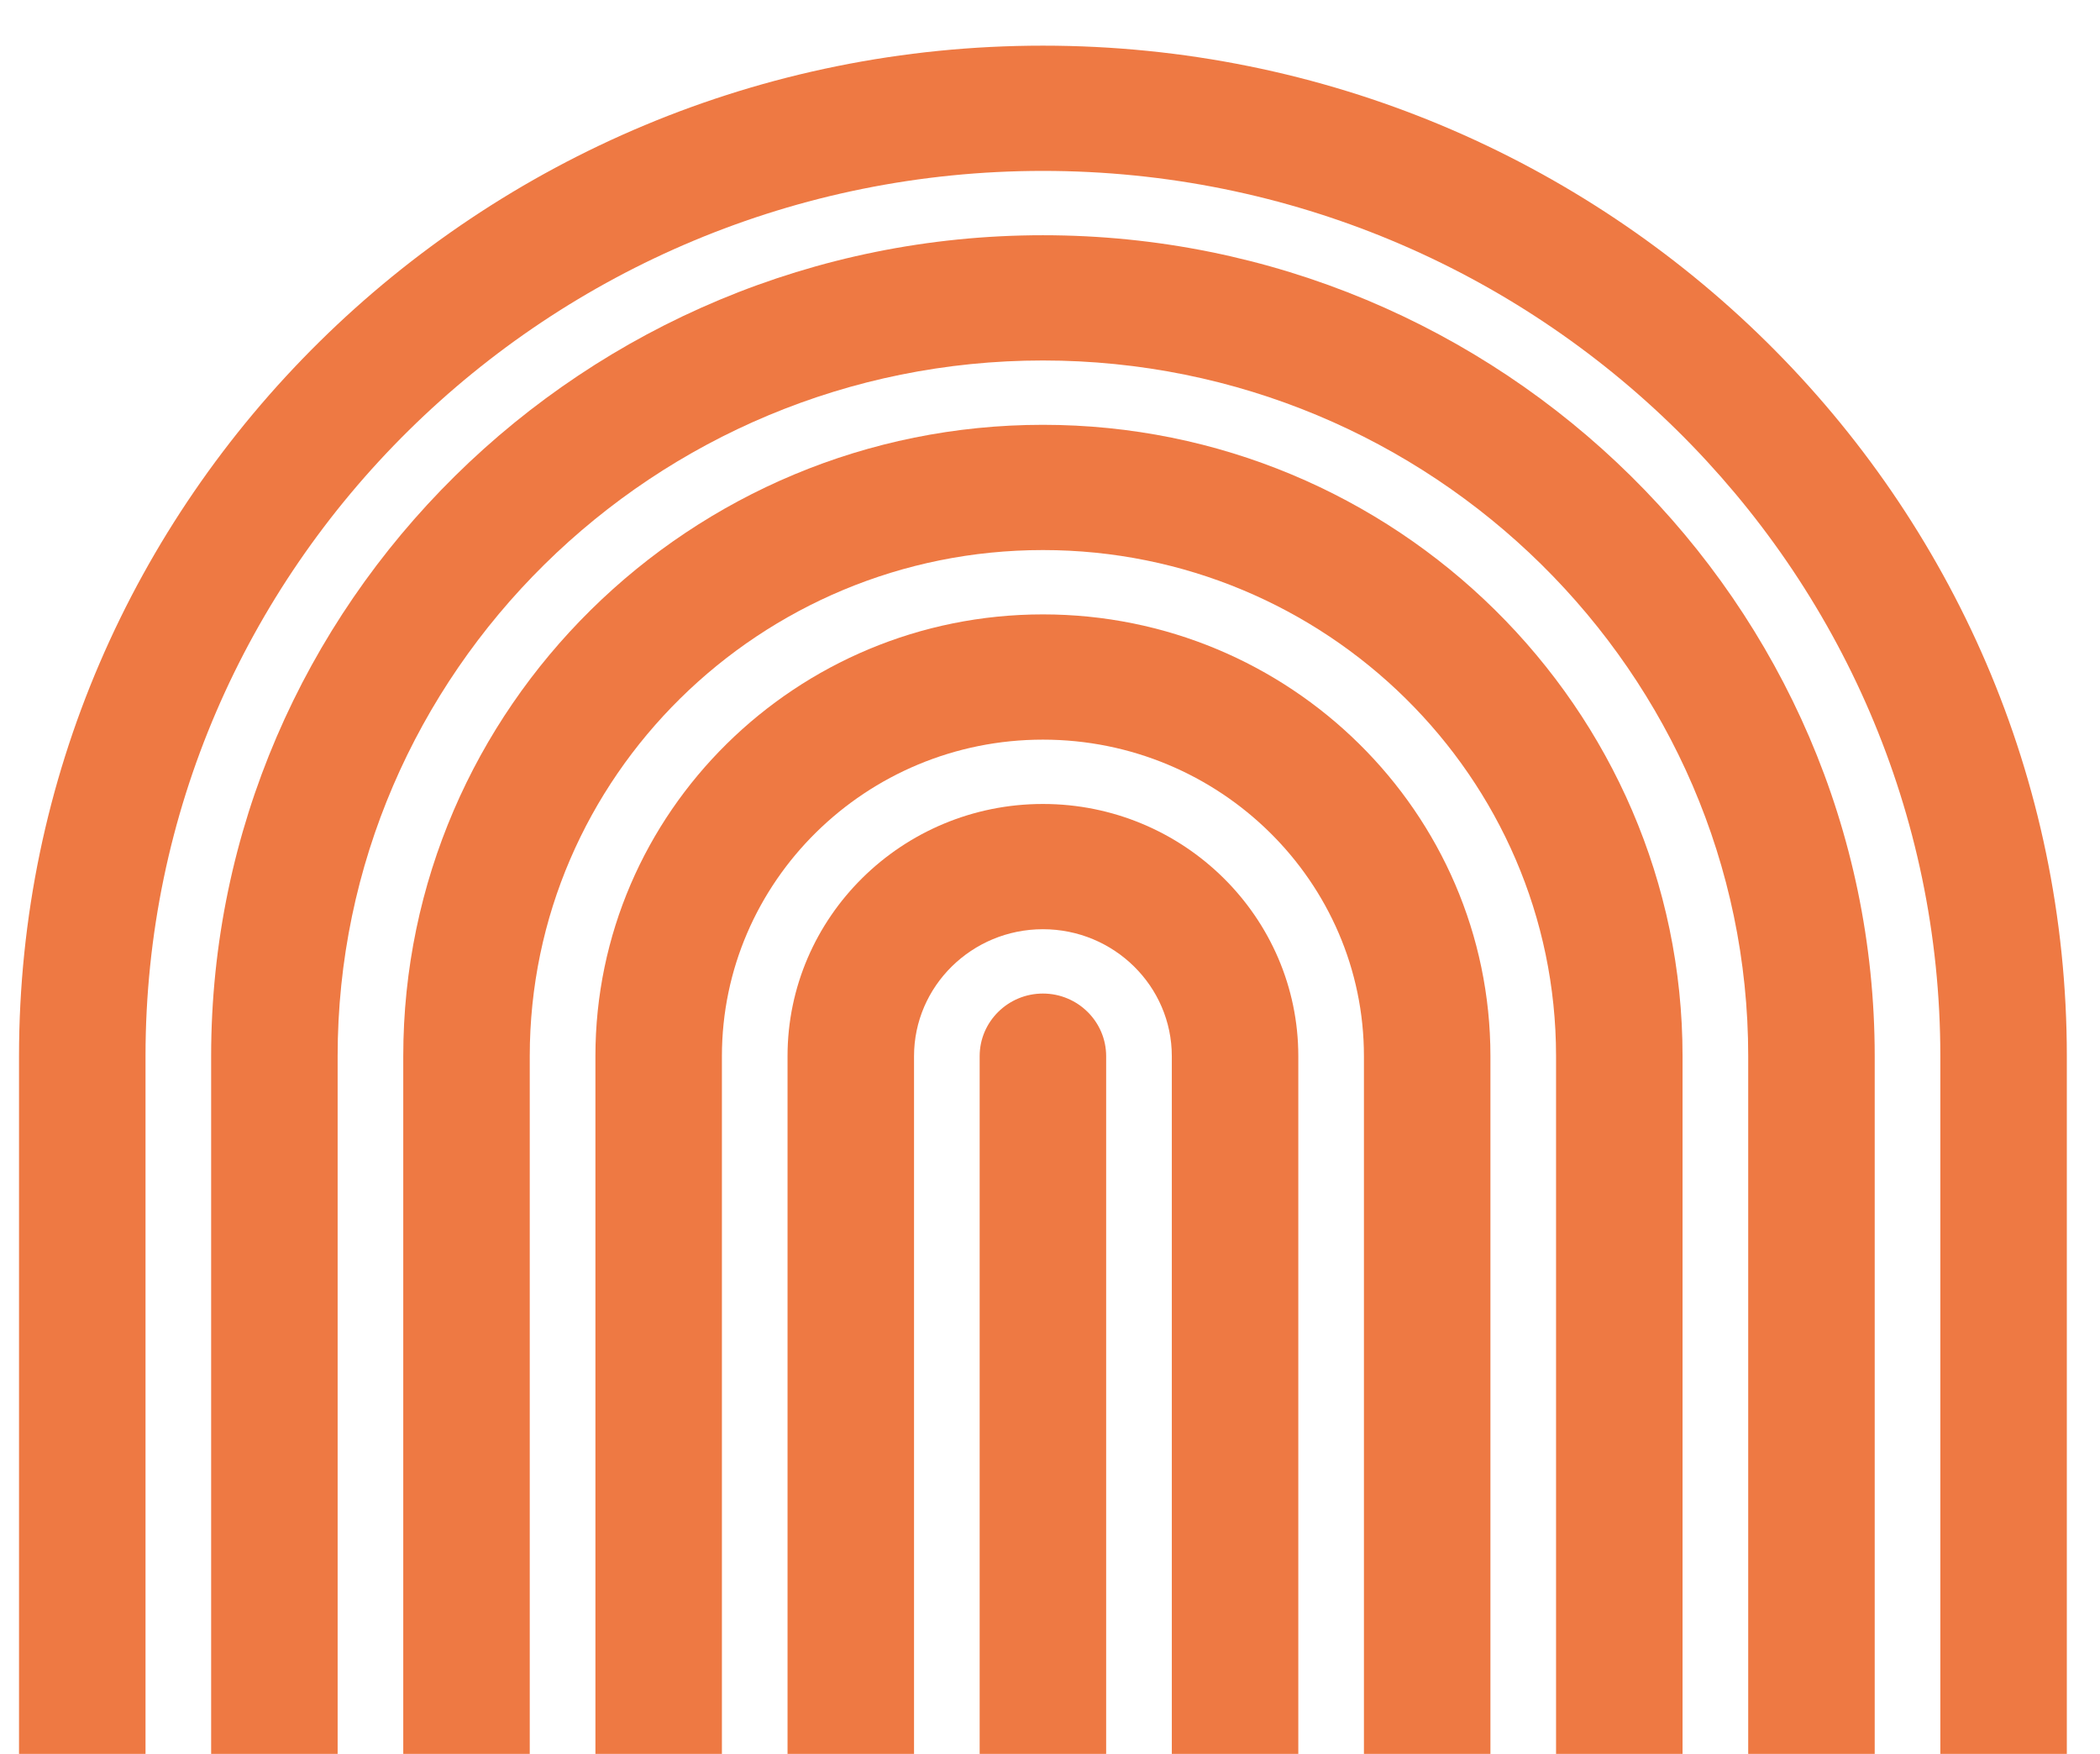
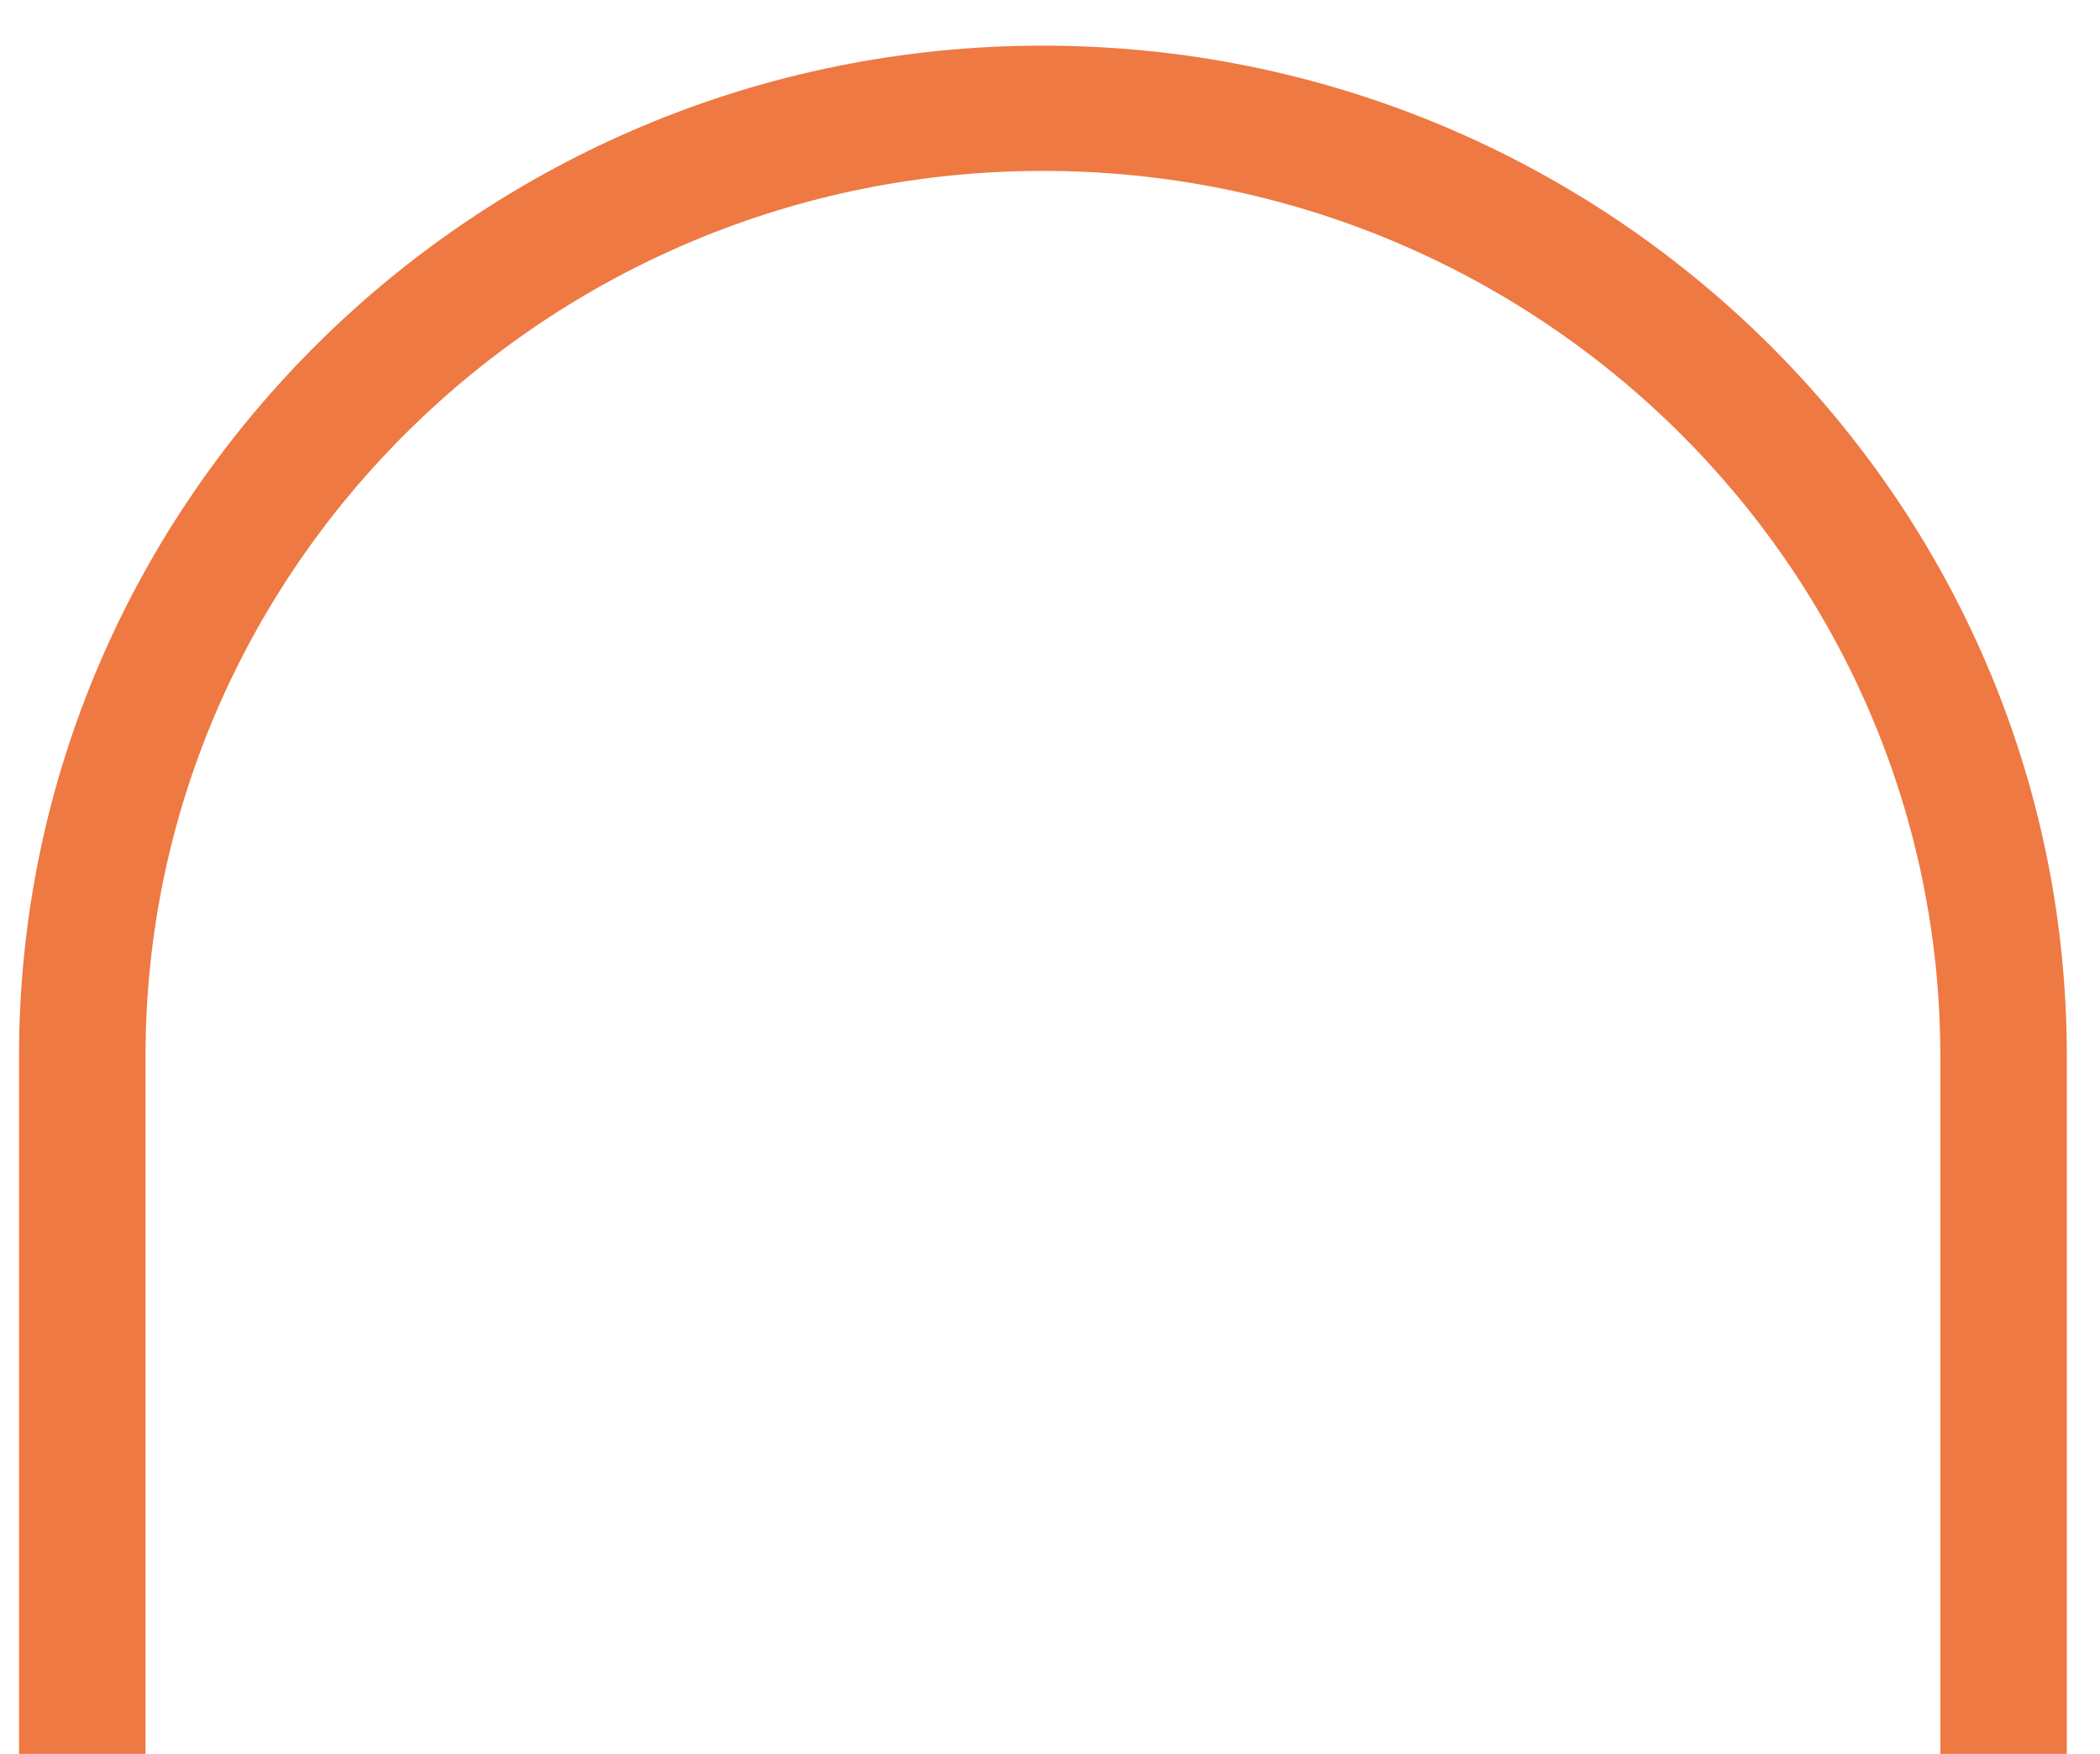
<svg xmlns="http://www.w3.org/2000/svg" id="Ebene_1" viewBox="0 0 552 461">
  <defs>
    <style> .cls-1 { fill: #ee7943; } </style>
  </defs>
  <path class="cls-1" d="M274.14,12C125.74,12,5,131.15,5,277.61v184.24h33.25v-184.24c0-128.31,105.82-232.69,235.89-232.69s235.89,104.39,235.89,232.69v184.24h33.25v-184.24c0-146.46-120.74-265.61-269.14-265.61Z" />
-   <path class="cls-1" d="M274.14,61.83c-120.56,0-218.64,96.8-218.64,215.78v184.24h33.25v-184.24c0-100.83,83.17-182.86,185.39-182.86s185.39,82.03,185.39,182.86v184.24h33.25v-184.24c0-118.98-98.08-215.78-218.64-215.78Z" />
-   <path class="cls-1" d="M274.14,111.66c-92.71,0-168.14,74.44-168.14,165.95v184.24h33.25v-184.24c0-73.35,60.51-133.03,134.89-133.03s134.88,59.68,134.88,133.03v184.24h33.25v-184.24c0-91.5-75.43-165.95-168.14-165.95Z" />
-   <path class="cls-1" d="M274.14,161.49c-64.86,0-117.63,52.09-117.63,116.12v184.24h33.25v-184.24c0-45.88,37.85-83.2,84.38-83.2s84.38,37.32,84.38,83.2v184.24h33.25v-184.24c0-64.03-52.77-116.12-117.63-116.12Z" />
-   <path class="cls-1" d="M274.14,211.32c-37.02,0-67.13,29.74-67.13,66.29v184.24h33.25v-184.24c0-18.4,15.2-33.37,33.88-33.37s33.88,14.97,33.88,33.37v184.24h33.25v-184.24c0-36.55-30.11-66.29-67.13-66.29Z" />
-   <path class="cls-1" d="M274.14,261.15c-9.17,0-16.63,7.38-16.63,16.46v184.24h33.25v-184.24c0-9.08-7.46-16.46-16.63-16.46Z" />
</svg>